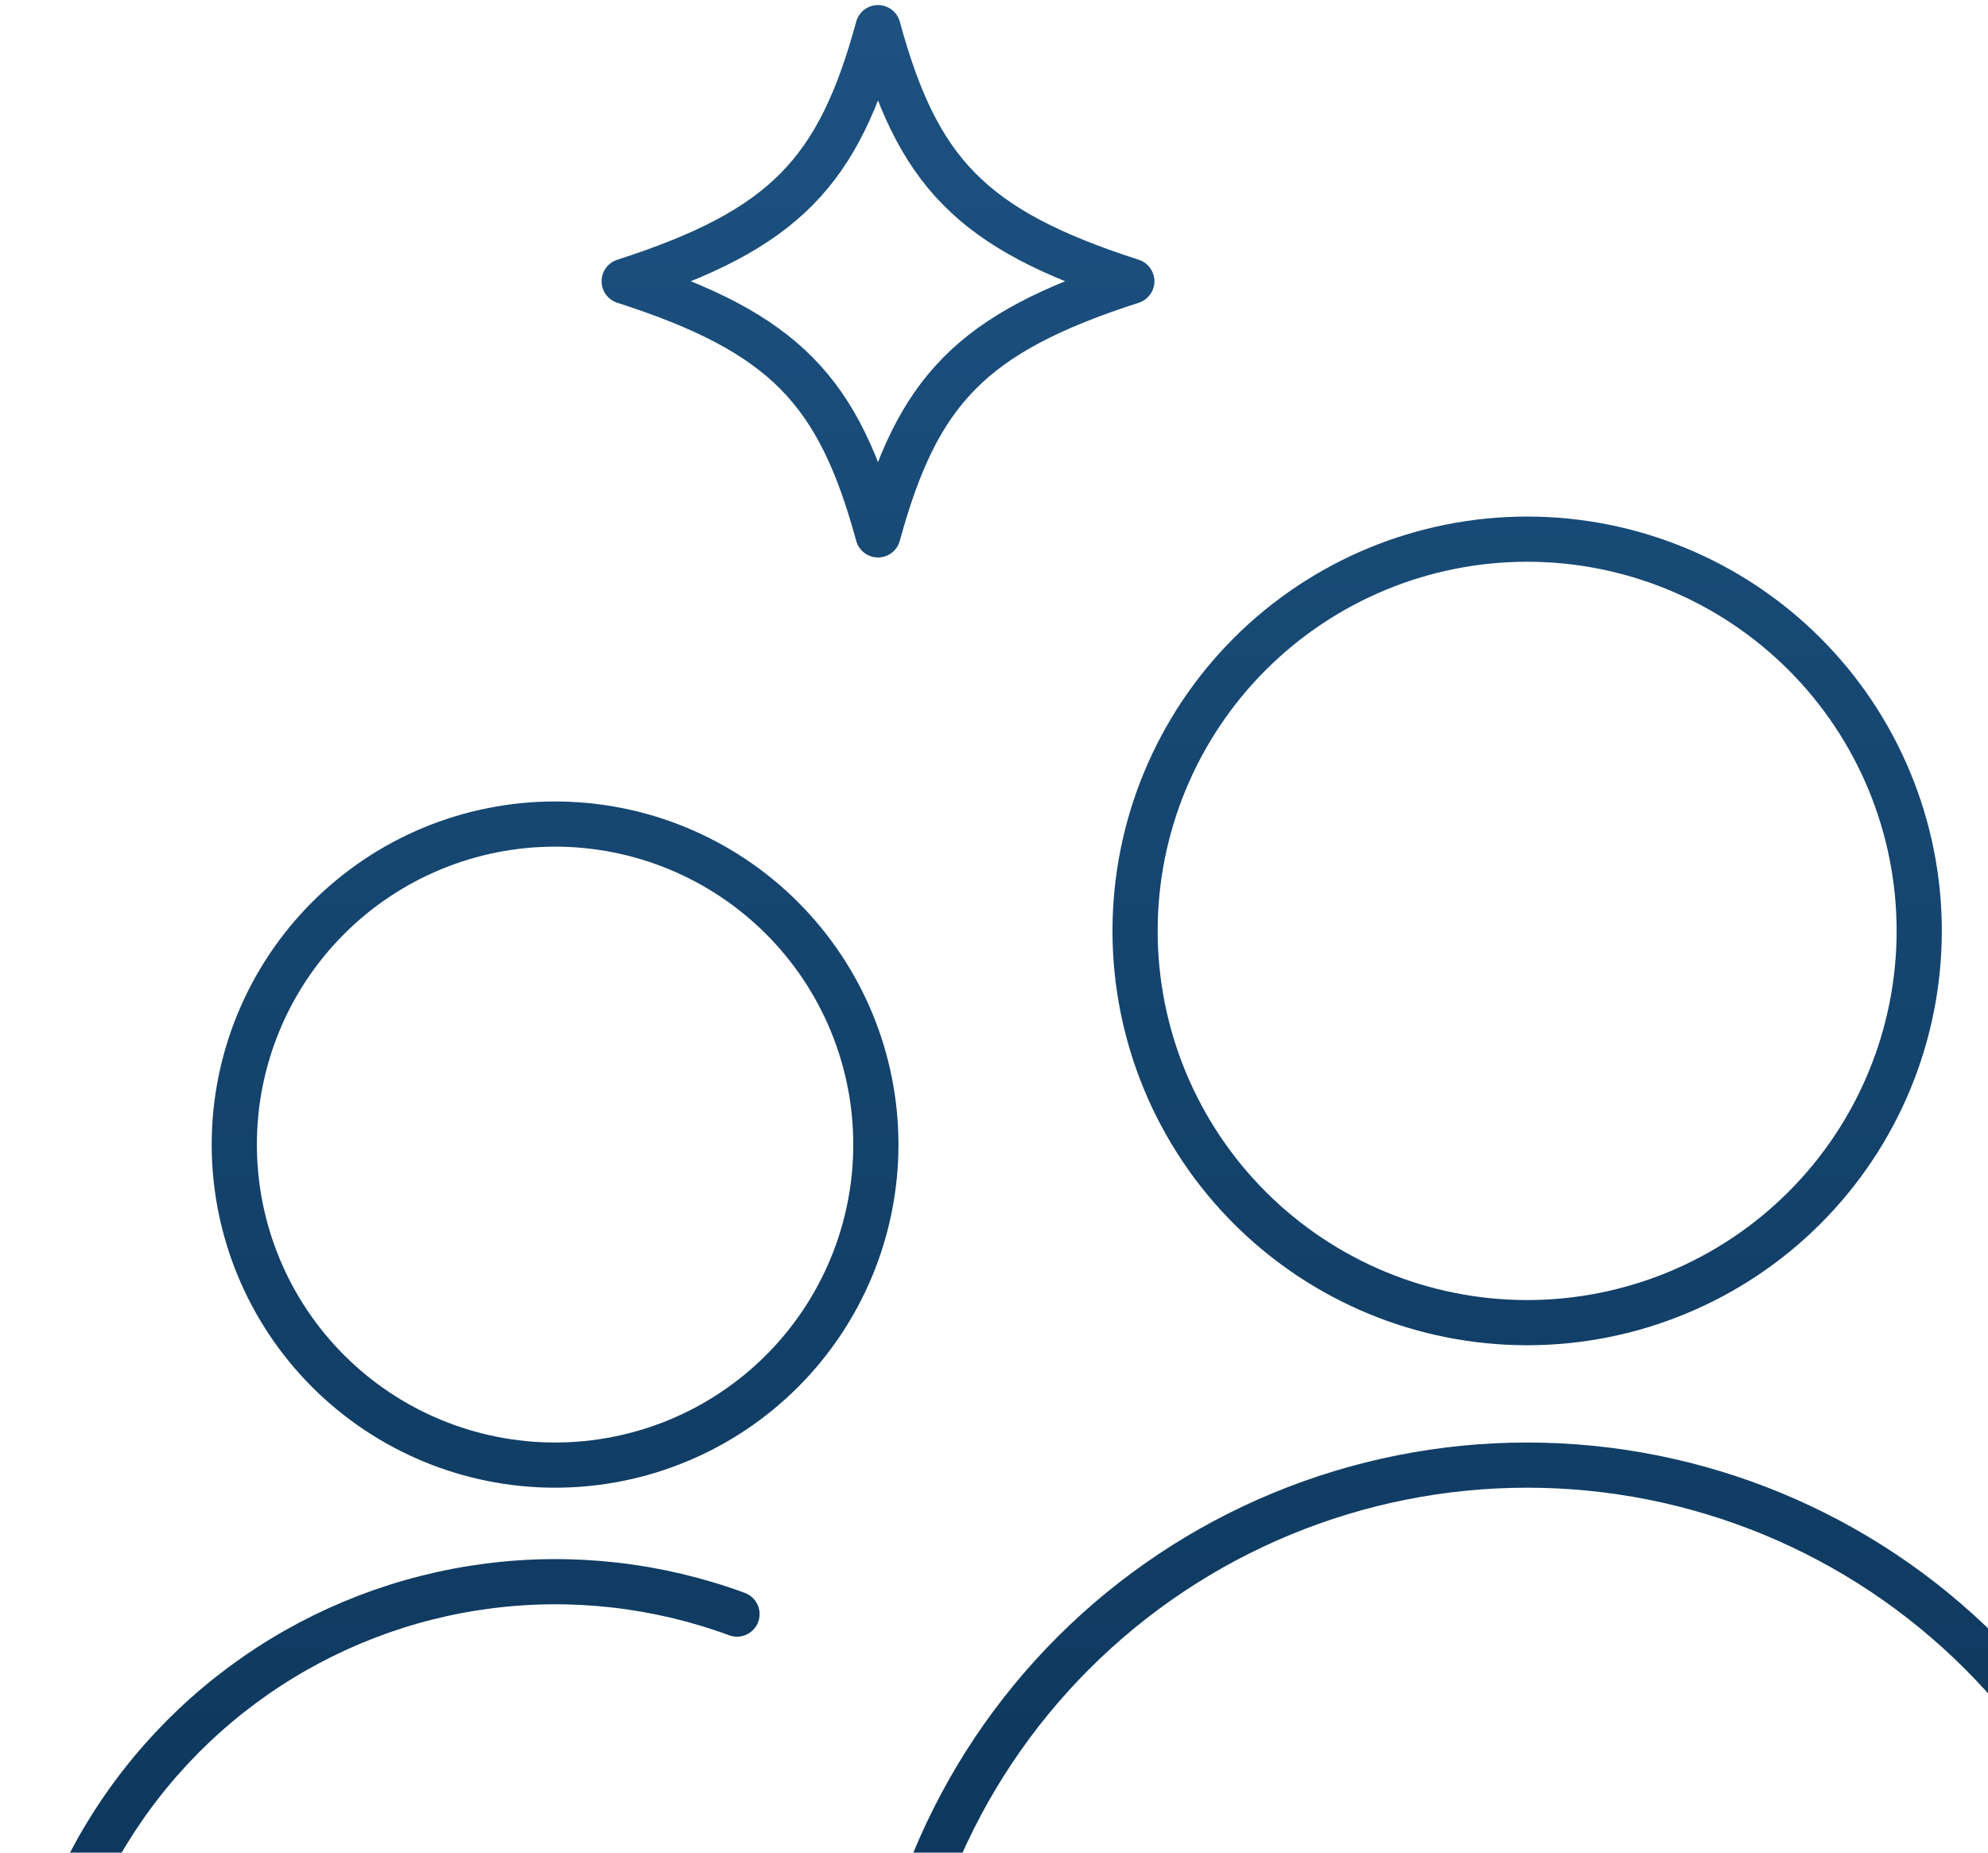
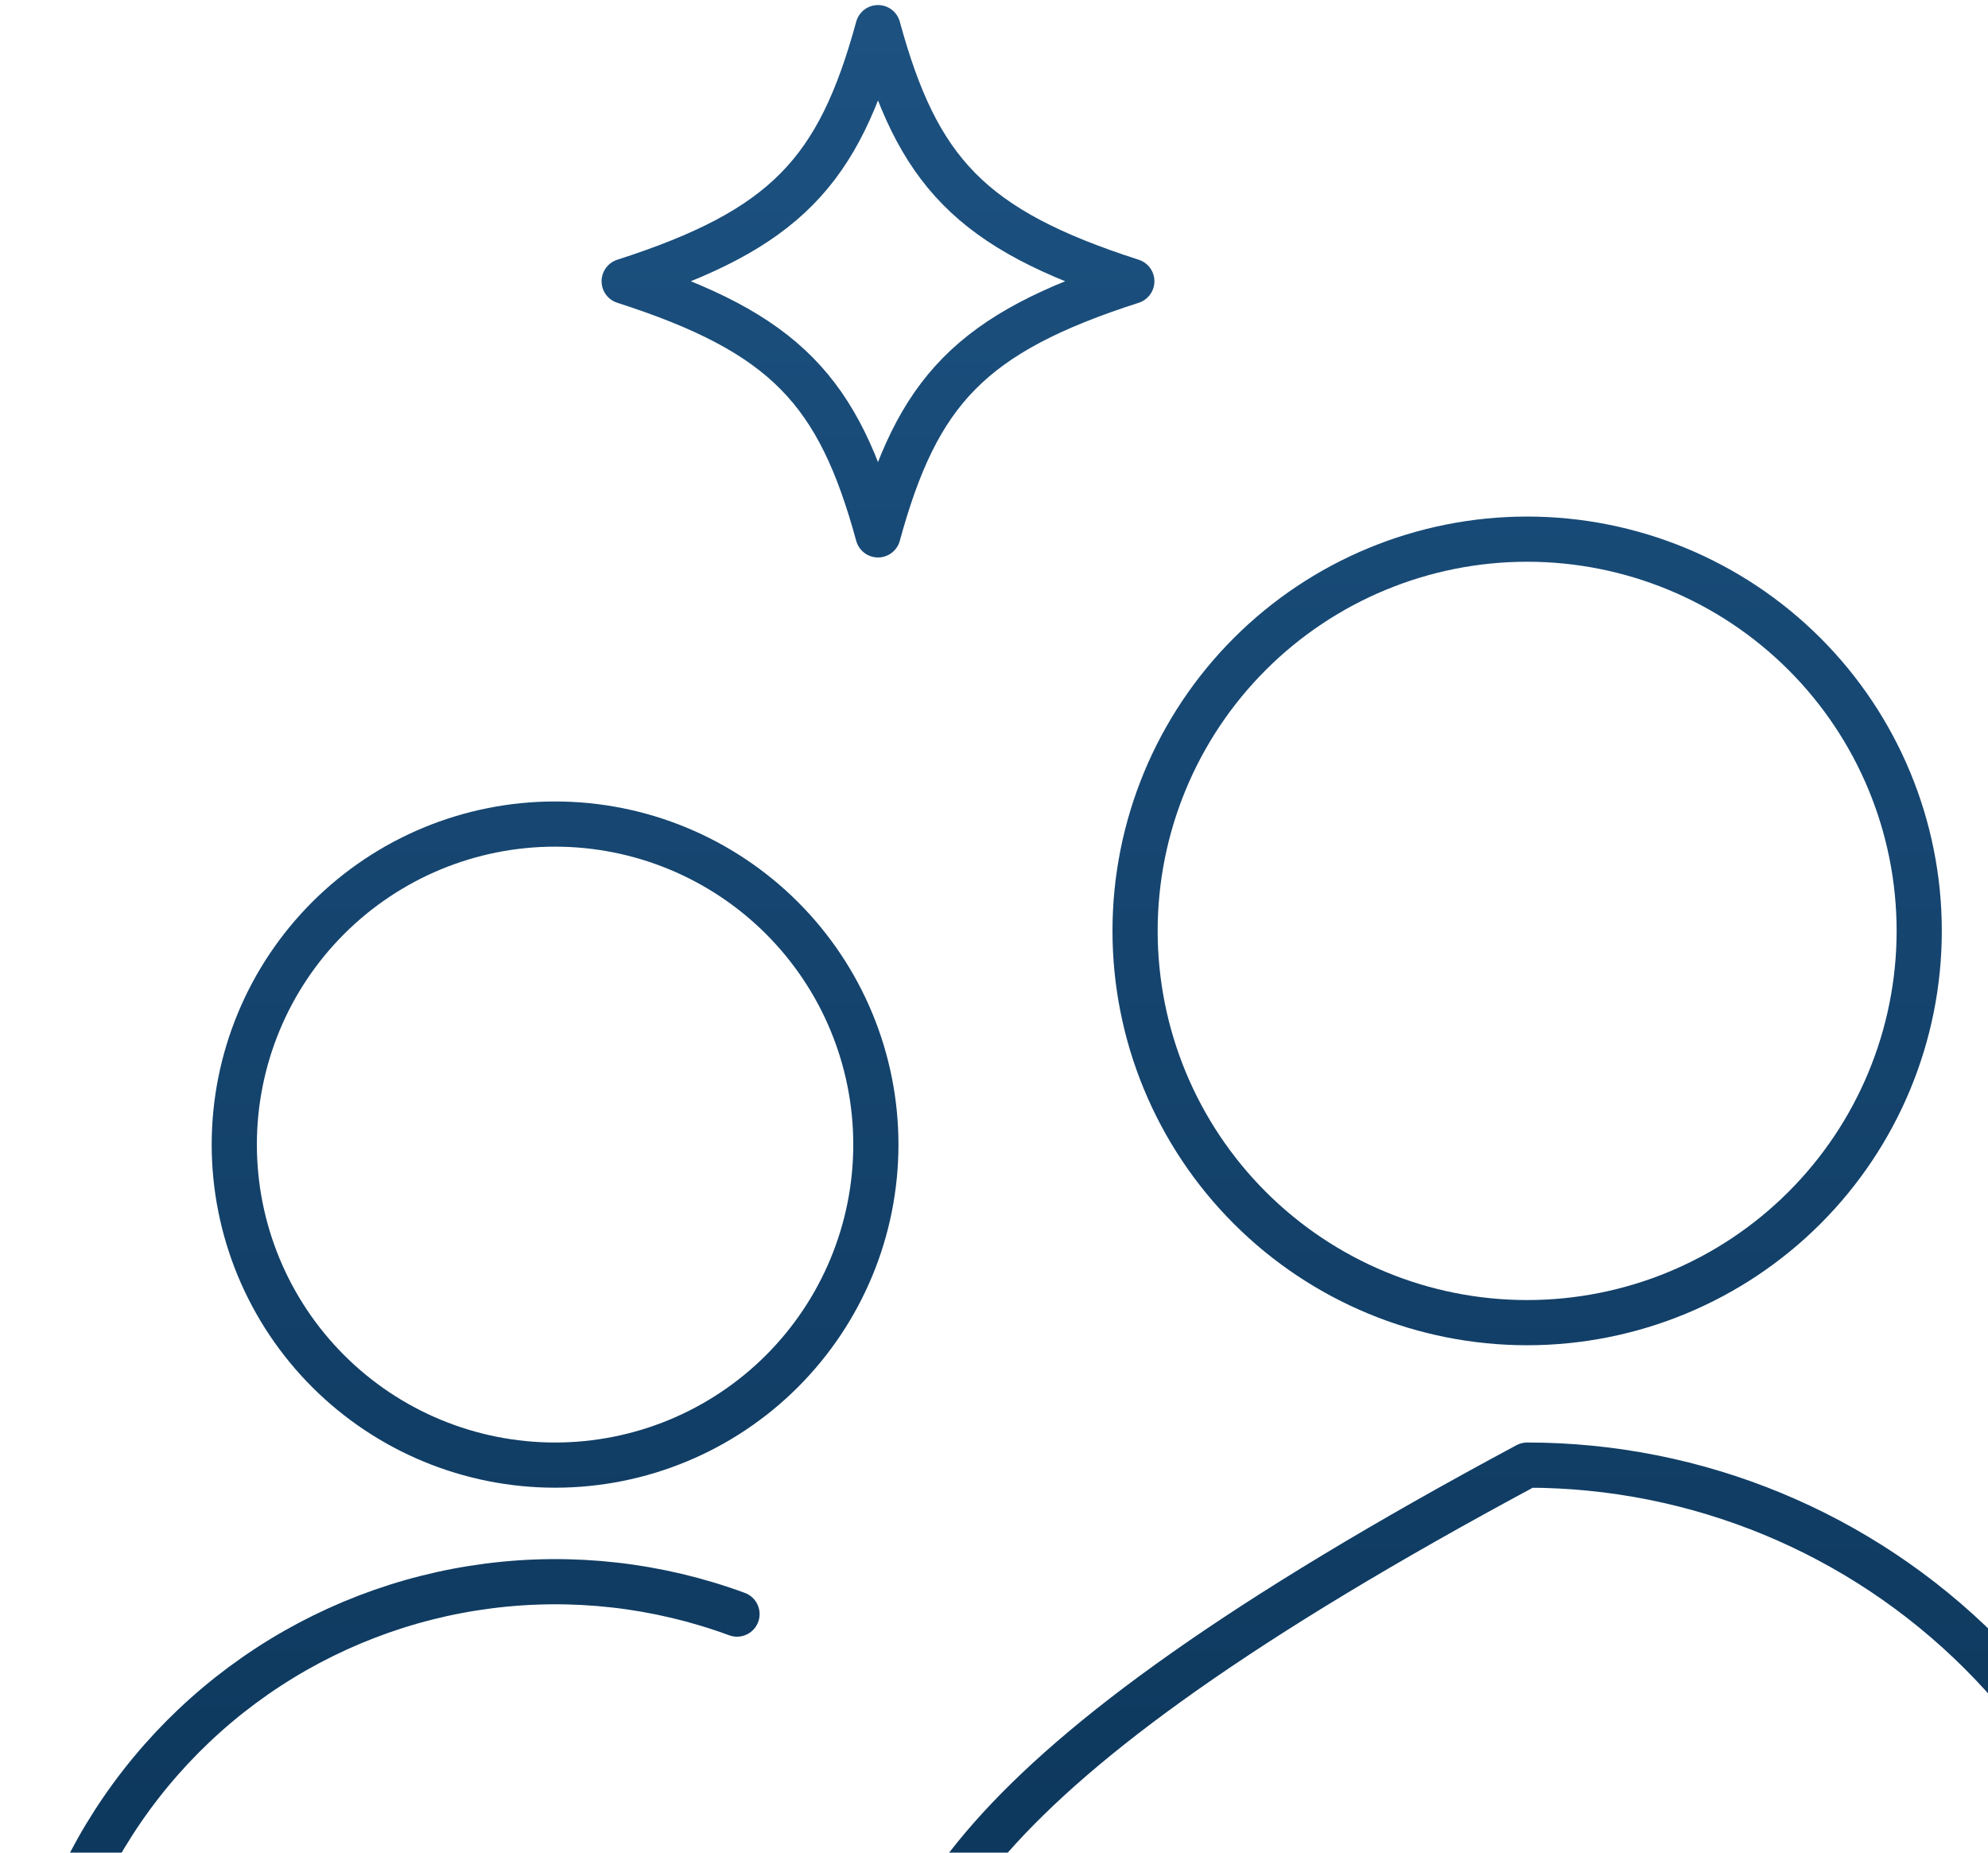
<svg xmlns="http://www.w3.org/2000/svg" width="132" height="123" viewBox="0 0 132 123" fill="none">
-   <path d="M144 139.831C144 128.544 139.512 117.718 131.523 109.737C123.534 101.755 112.698 97.271 101.4 97.271C90.102 97.271 79.266 101.755 71.277 109.737C63.288 117.718 58.8 128.544 58.8 139.831M48.936 107.162C43.665 105.221 38.004 104.581 32.433 105.296C26.862 106.01 21.546 108.059 16.937 111.267C12.329 114.475 8.564 118.748 5.963 123.722C3.363 128.696 2.003 134.223 2 139.835M127.433 61.804C127.433 68.702 124.691 75.317 119.808 80.195C114.926 85.073 108.304 87.813 101.4 87.813C94.496 87.813 87.874 85.073 82.992 80.195C78.109 75.317 75.367 68.702 75.367 61.804C75.367 54.906 78.109 48.291 82.992 43.413C87.874 38.536 94.496 35.795 101.4 35.795C108.304 35.795 114.926 38.536 119.808 43.413C124.691 48.291 127.433 54.906 127.433 61.804ZM58.156 75.991C58.156 81.635 55.912 87.047 51.917 91.038C47.923 95.029 42.506 97.271 36.856 97.271C31.207 97.271 25.789 95.029 21.795 91.038C17.8 87.047 15.556 81.635 15.556 75.991C15.556 70.347 17.8 64.934 21.795 60.944C25.789 56.953 31.207 54.711 36.856 54.711C42.506 54.711 47.923 56.953 51.917 60.944C55.912 64.934 58.156 70.347 58.156 75.991ZM41.444 18.673C52.156 22.118 55.687 25.955 58.298 35.511C60.909 25.955 64.44 22.118 75.151 18.673C64.44 15.227 60.909 11.391 58.298 1.835C55.687 11.391 52.156 15.227 41.444 18.673Z" stroke="url(#paint0_linear_710_383)" stroke-width="3" stroke-linecap="round" stroke-linejoin="round" />
+   <path d="M144 139.831C144 128.544 139.512 117.718 131.523 109.737C123.534 101.755 112.698 97.271 101.4 97.271C63.288 117.718 58.8 128.544 58.8 139.831M48.936 107.162C43.665 105.221 38.004 104.581 32.433 105.296C26.862 106.01 21.546 108.059 16.937 111.267C12.329 114.475 8.564 118.748 5.963 123.722C3.363 128.696 2.003 134.223 2 139.835M127.433 61.804C127.433 68.702 124.691 75.317 119.808 80.195C114.926 85.073 108.304 87.813 101.4 87.813C94.496 87.813 87.874 85.073 82.992 80.195C78.109 75.317 75.367 68.702 75.367 61.804C75.367 54.906 78.109 48.291 82.992 43.413C87.874 38.536 94.496 35.795 101.4 35.795C108.304 35.795 114.926 38.536 119.808 43.413C124.691 48.291 127.433 54.906 127.433 61.804ZM58.156 75.991C58.156 81.635 55.912 87.047 51.917 91.038C47.923 95.029 42.506 97.271 36.856 97.271C31.207 97.271 25.789 95.029 21.795 91.038C17.8 87.047 15.556 81.635 15.556 75.991C15.556 70.347 17.8 64.934 21.795 60.944C25.789 56.953 31.207 54.711 36.856 54.711C42.506 54.711 47.923 56.953 51.917 60.944C55.912 64.934 58.156 70.347 58.156 75.991ZM41.444 18.673C52.156 22.118 55.687 25.955 58.298 35.511C60.909 25.955 64.44 22.118 75.151 18.673C64.44 15.227 60.909 11.391 58.298 1.835C55.687 11.391 52.156 15.227 41.444 18.673Z" stroke="url(#paint0_linear_710_383)" stroke-width="3" stroke-linecap="round" stroke-linejoin="round" />
  <defs>
    <linearGradient id="paint0_linear_710_383" x1="73" y1="1.835" x2="73" y2="139.835" gradientUnits="userSpaceOnUse">
      <stop stop-color="#1C5180" />
      <stop offset="1" stop-color="#0C3559" />
    </linearGradient>
  </defs>
</svg>